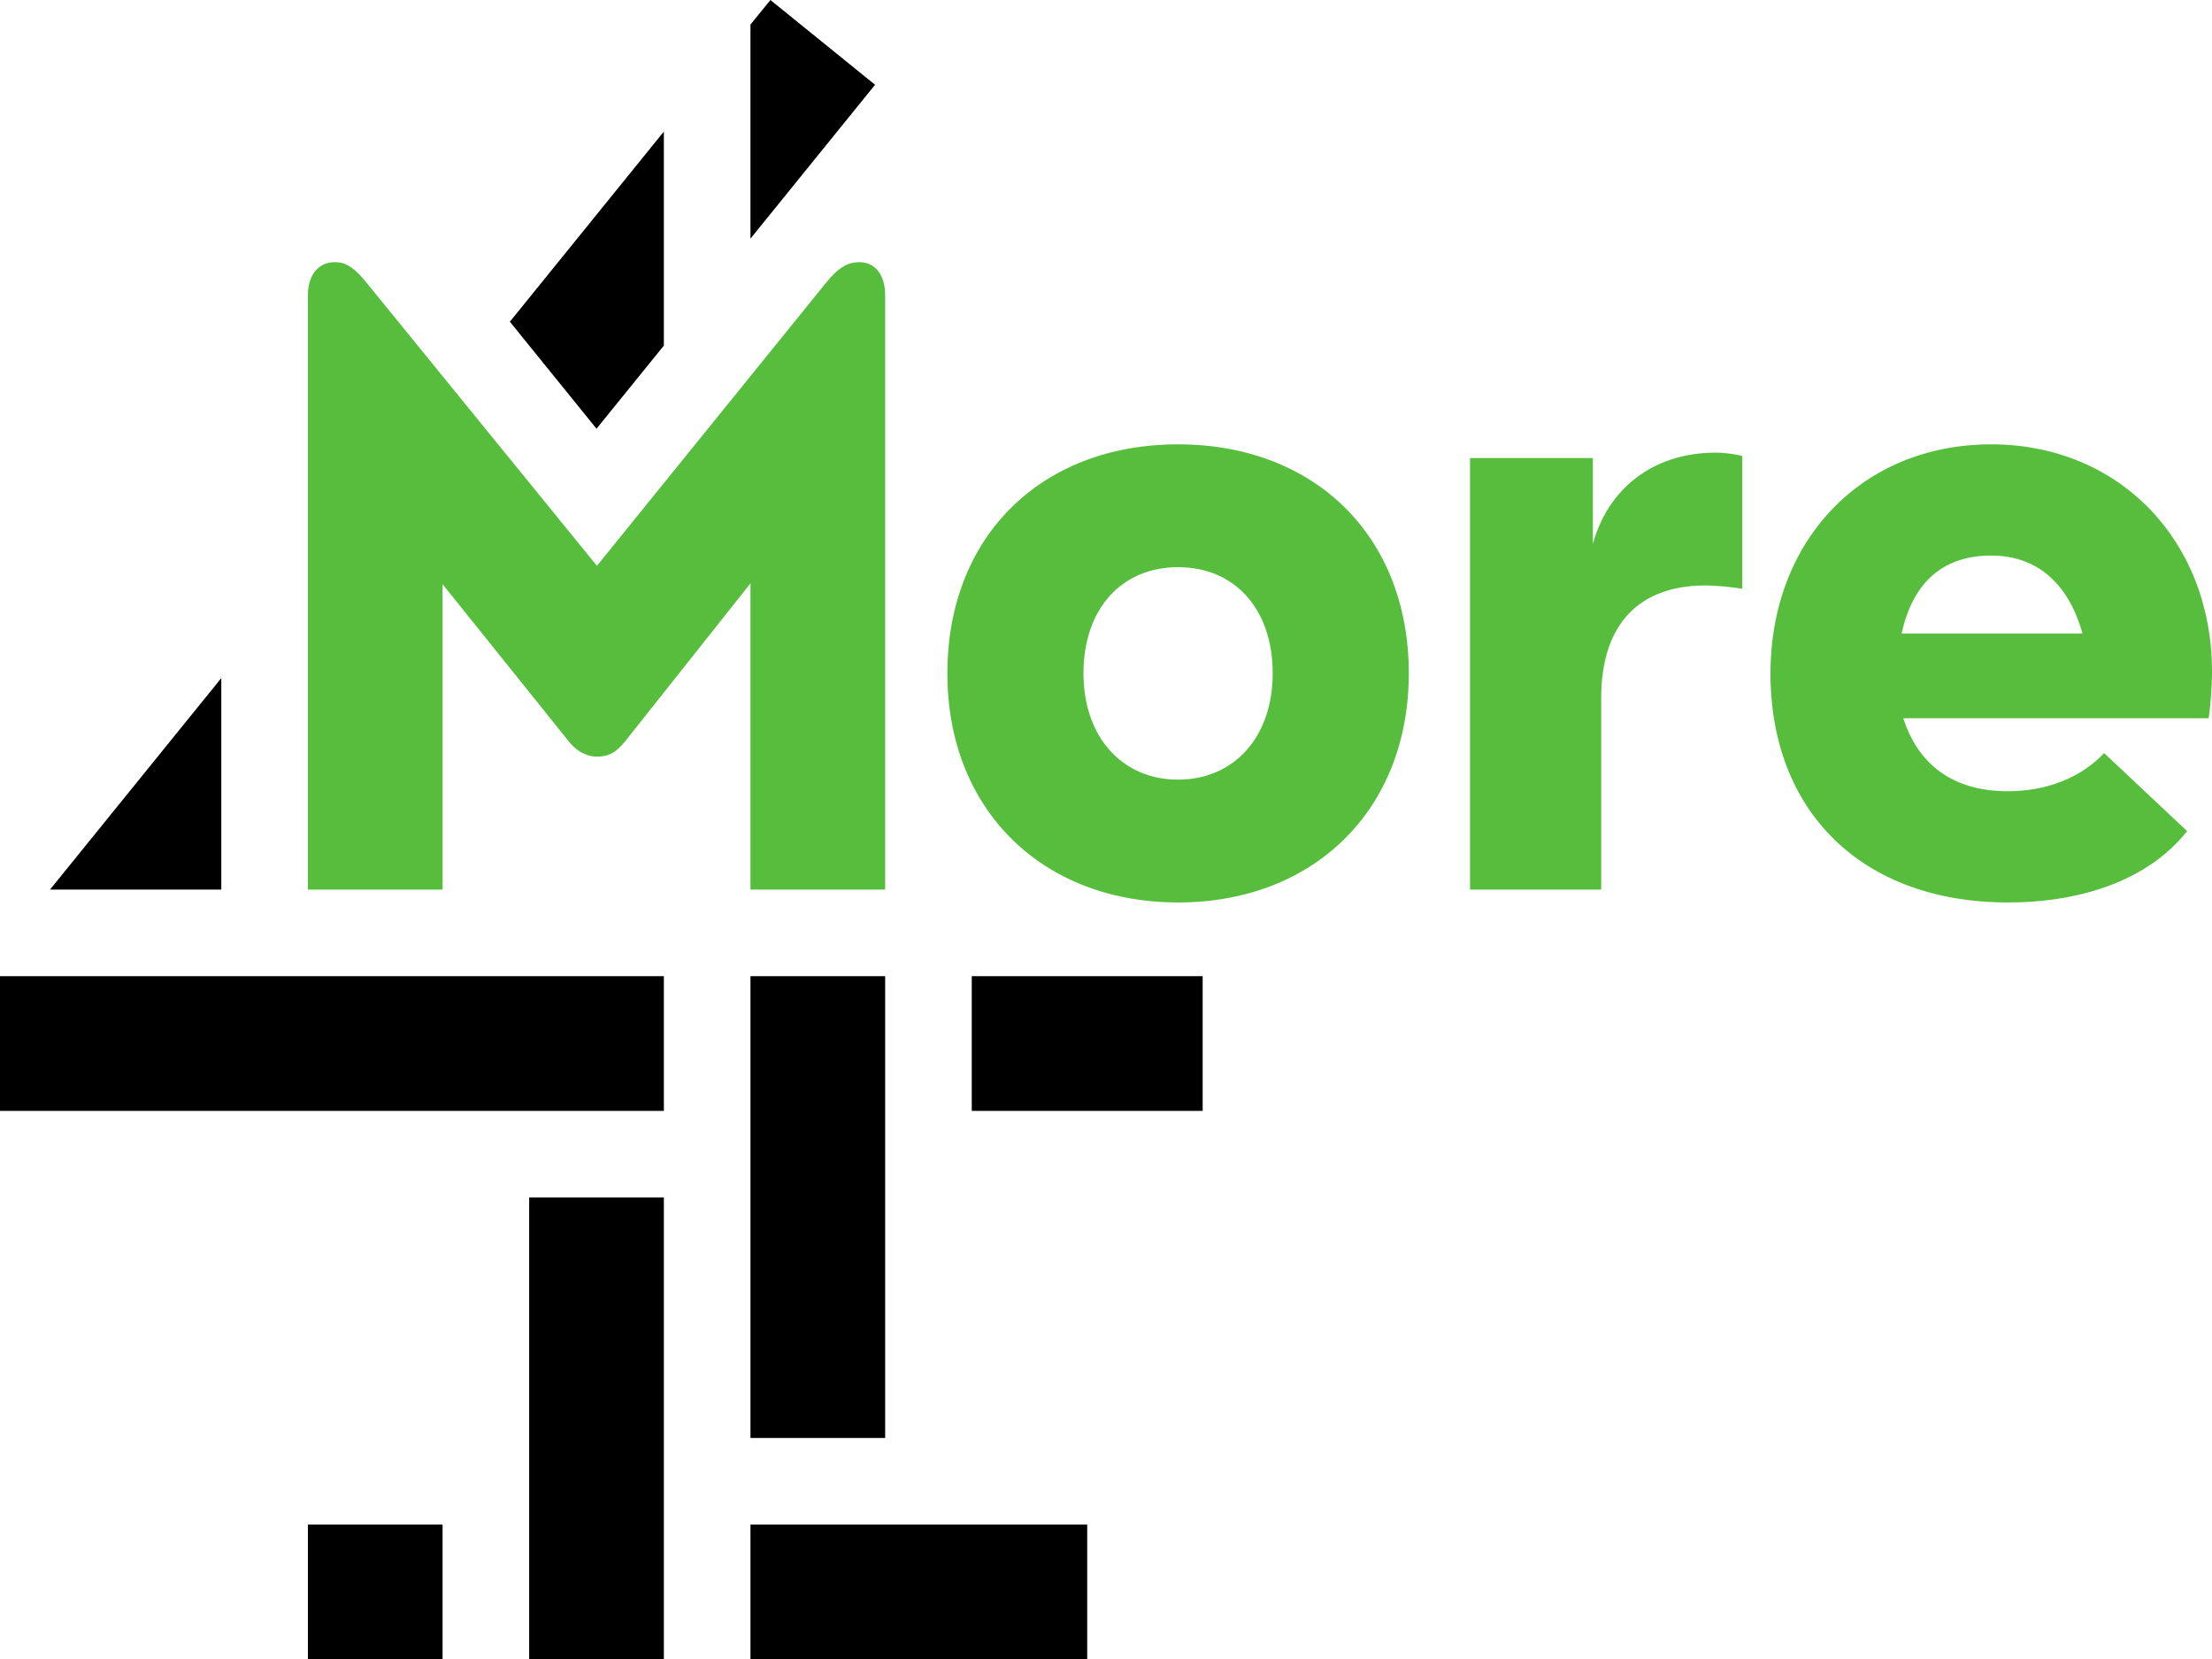
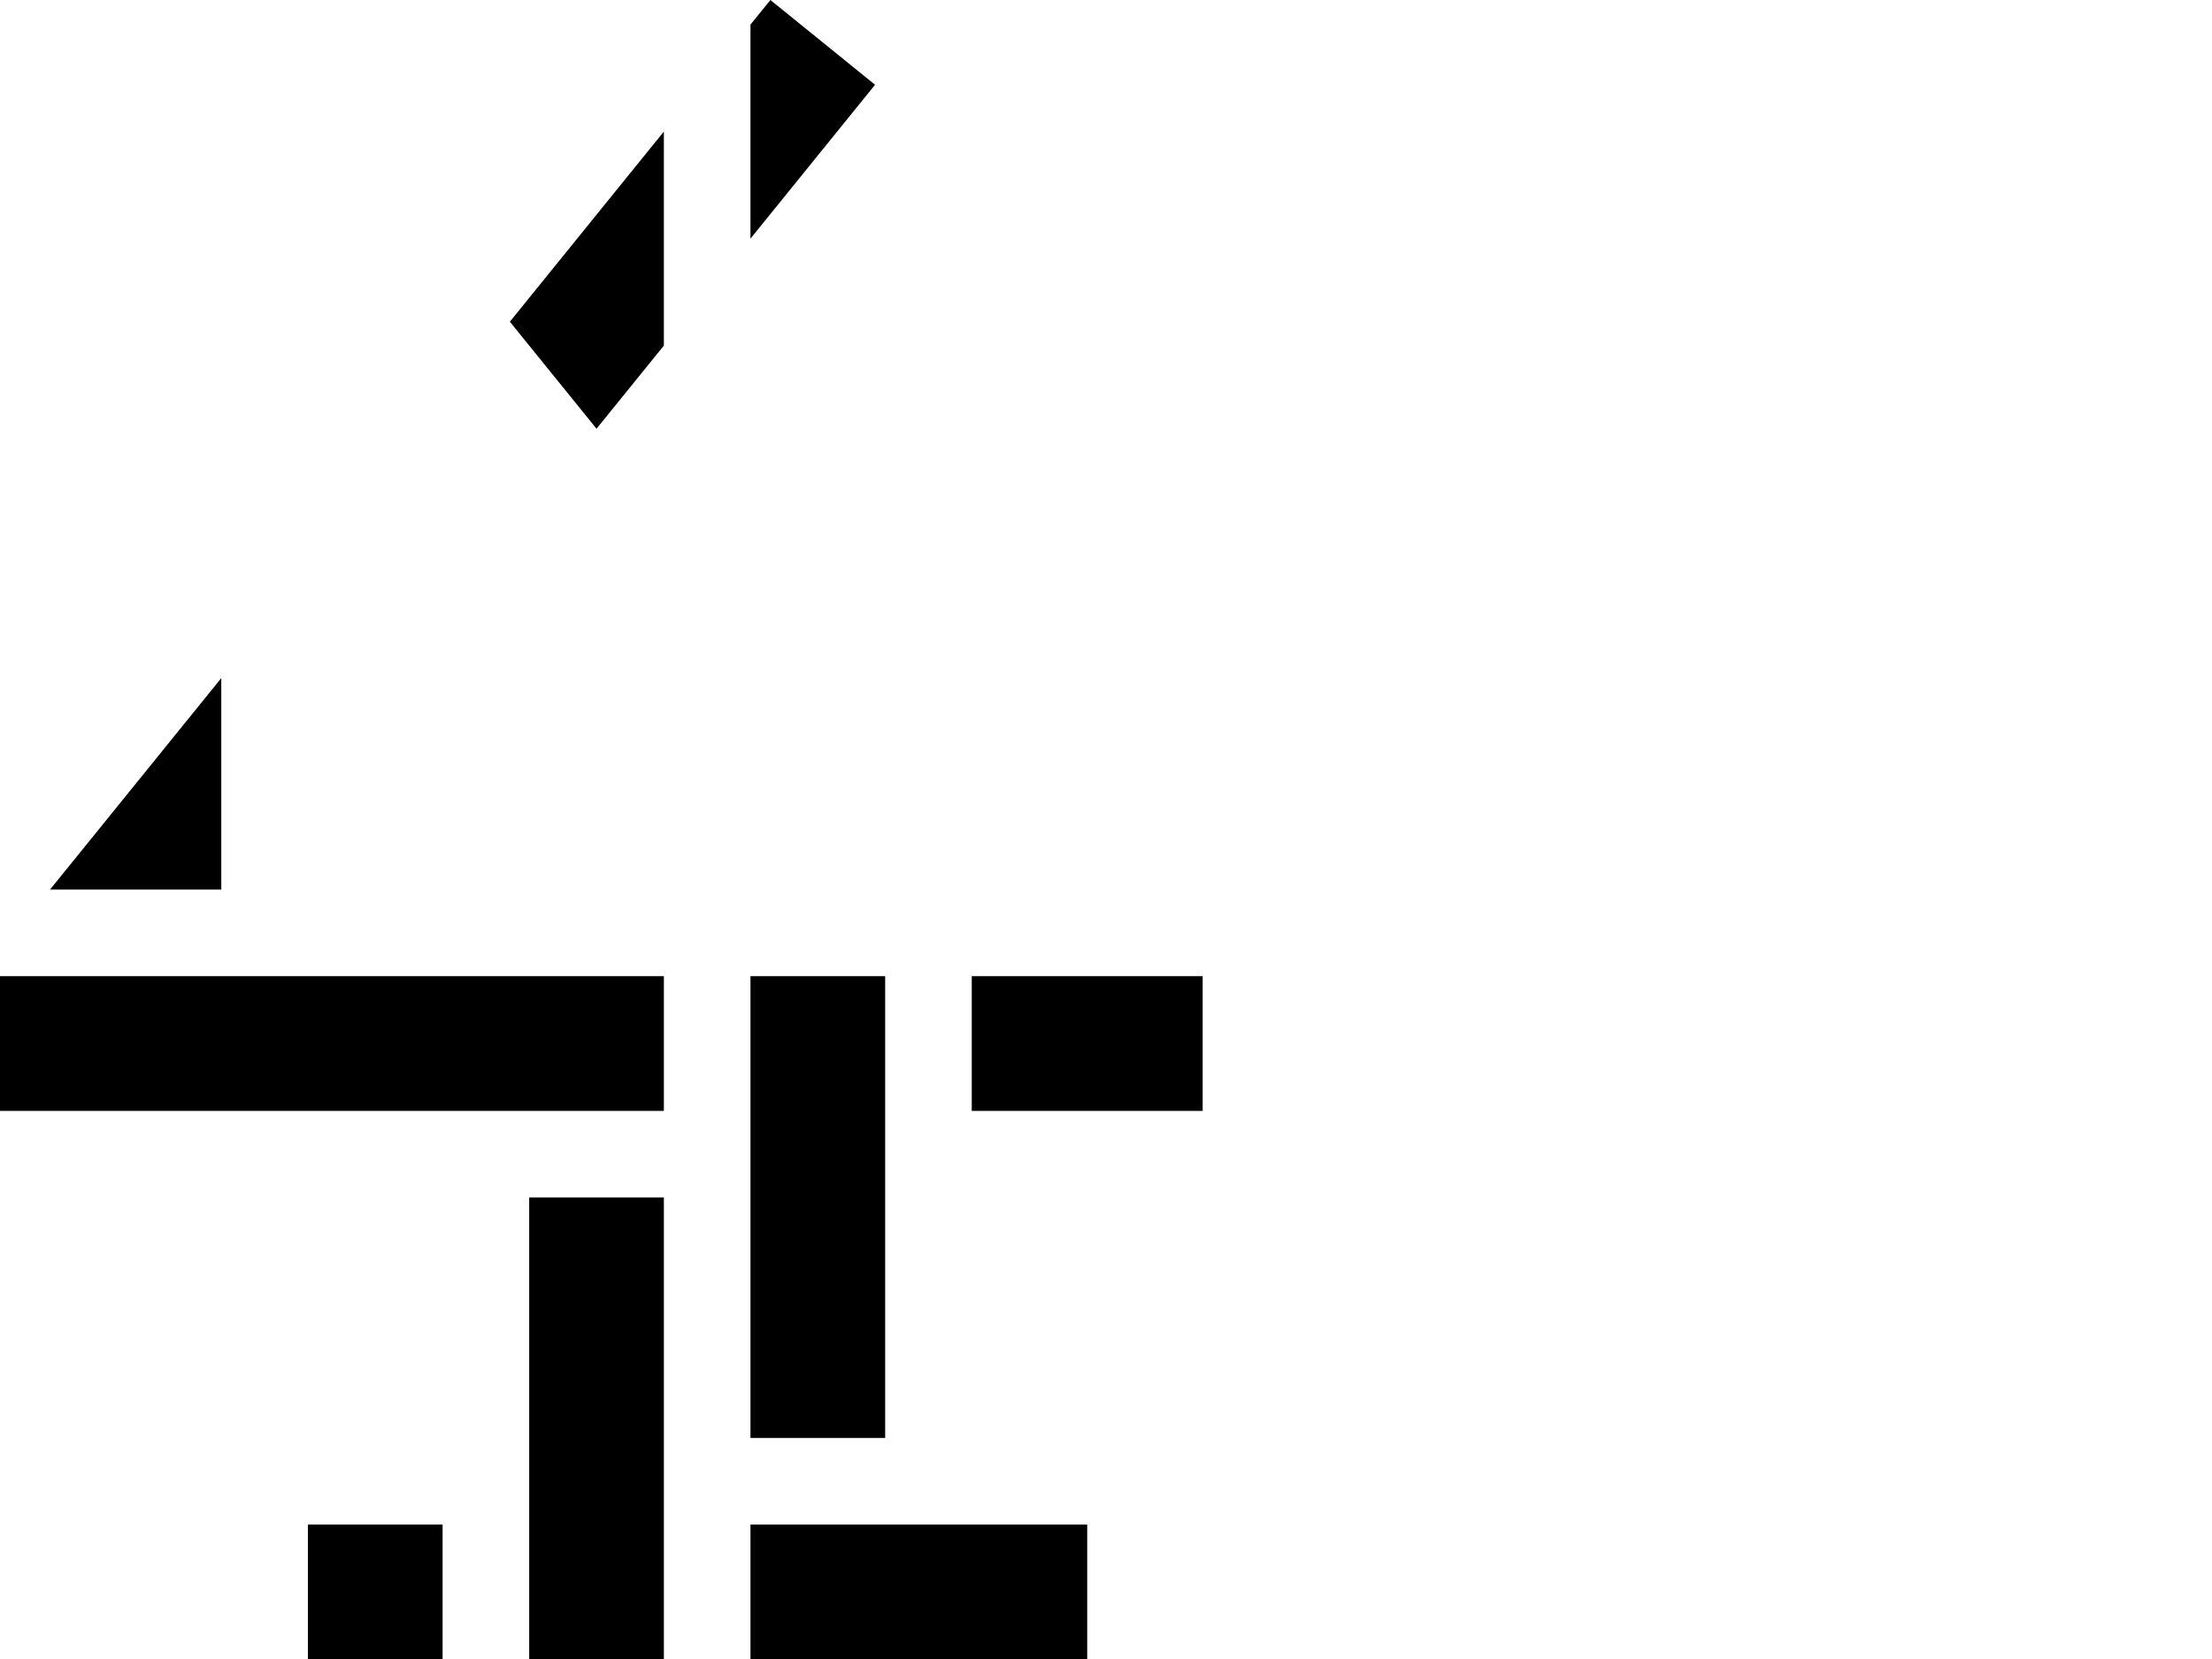
<svg xmlns="http://www.w3.org/2000/svg" xmlns:ns1="http://www.inkscape.org/namespaces/inkscape" xmlns:ns2="http://sodipodi.sourceforge.net/DTD/sodipodi-0.dtd" viewBox="0 0 1000 750.132" id="LogoMore4" focusable="false" version="1.1" ns1:version="0.48.5 r10040" width="100%" height="100%" ns2:docname="2.svg">
  <defs id="defs9" />
  <ns2:namedview pagecolor="#ffffff" bordercolor="#666666" borderopacity="1" objecttolerance="10" gridtolerance="10" guidetolerance="10" ns1:pageopacity="0" ns1:pageshadow="2" ns1:window-width="1023" ns1:window-height="966" id="namedview7" showgrid="false" fit-margin-top="0" fit-margin-left="0" fit-margin-right="0" fit-margin-bottom="0" ns1:zoom="0.19082265" ns1:cx="839.69724" ns1:cy="204.03825" ns1:window-x="888" ns1:window-y="-10" ns1:window-maximized="0" ns1:current-layer="LogoMore4" />
  <path style="fill:#000000;fill-opacity:1;fill-rule:evenodd;stroke:none" ns1:connector-curvature="0" id="digitMore4" d="M 348.28,-1.2214281e-6 395.6,38.319 l -56.334,69.568 0,-96.755 L 348.28,-1.2214281e-6 z M 139.189,750.132 l 0,-60.894 60.892,0 0,60.894 -60.892,0 z m 200.079,-100.04 0,-208.782 60.894,0 0,208.782 -60.894,0 z m 0,100.04 0,-60.894 152.235,0 0,60.894 -152.235,0 z m -100.04,0 0,-208.778 60.892,0 0,208.778 -60.892,0 z m 200.081,-247.926 0,-60.894 104.39,0 0,60.894 -104.39,0 z m -439.308,0 0,-60.894 300.121,0 0,60.894 -300.121,0 z m 300.119,-345.973 -30.443,37.588 -39.176,-48.38 69.618,-85.971 0,96.762 z m -200.077,150.312 0,95.62 -77.434,0 77.434,-95.62 z" />
-   <path style="fill:#56be3c;fill-rule:evenodd;stroke:none" ns1:connector-curvature="0" id="signMore4" d="m 859.68,286.42 c 5.252,-24.012 19.509,-35.267 40.519,-35.267 19.511,0 34.518,11.255 41.271,35.267 l -81.79,0 z m -327.087,66.033 c -25.513,0 -42.772,-19.509 -42.772,-48.024 0,-29.264 17.259,-48.024 42.772,-48.024 25.513,0 42.769,18.76 42.769,48.024 0,28.514 -17.257,48.024 -42.769,48.024 m 0,-151.575 c -61.532,0 -104.303,41.271 -104.303,103.552 0,61.529 42.772,103.552 104.303,103.552 61.529,0 104.301,-42.022 104.301,-103.552 0,-62.281 -42.772,-103.552 -104.301,-103.552 M 1000,303.679 c 0,7.502 -0.752,15.758 -1.501,21.01 l -138.067,0 c 6.753,21.01 22.511,33.017 47.272,33.017 17.259,0 33.017,-6.004 43.521,-17.259 l 37.52,35.267 c -16.51,21.01 -45.773,32.266 -81.041,32.266 -66.032,0 -107.303,-41.271 -107.303,-103.552 0,-60.028 41.271,-103.552 99.798,-103.552 57.778,0 99.801,43.523 99.801,102.802 z M 720.111,245.9 c 6.753,-24.763 27.014,-41.271 55.528,-41.271 4.503,0 9.003,0.752 12.005,1.501 l 0,60.031 c -4.503,-0.752 -12.005,-1.501 -16.507,-1.501 -29.264,0 -47.274,16.507 -47.274,51.025 l 0,86.48 -59.279,0 0,-195.096 55.528,0 0,38.831 z m -520.029,156.267 -60.894,0 0,-268.644 c 0,-9.752 5.259,-15.002 12.016,-15.002 3.756,0 7.511,0.749 14.271,9.001 L 269.863,255.796 373.689,127.522 c 5.633,-6.938 9.951,-9.001 14.833,-9.001 6.76,0 11.639,5.25 11.639,15.002 l 0,268.644 -60.894,0 0,-138.447 -56.636,71.4 c -3.943,4.877 -7.322,6.94 -12.768,6.94 -3.379,0 -8.261,-1.314 -12.768,-6.94 l -57.013,-71.023 0,138.07 z" />
</svg>